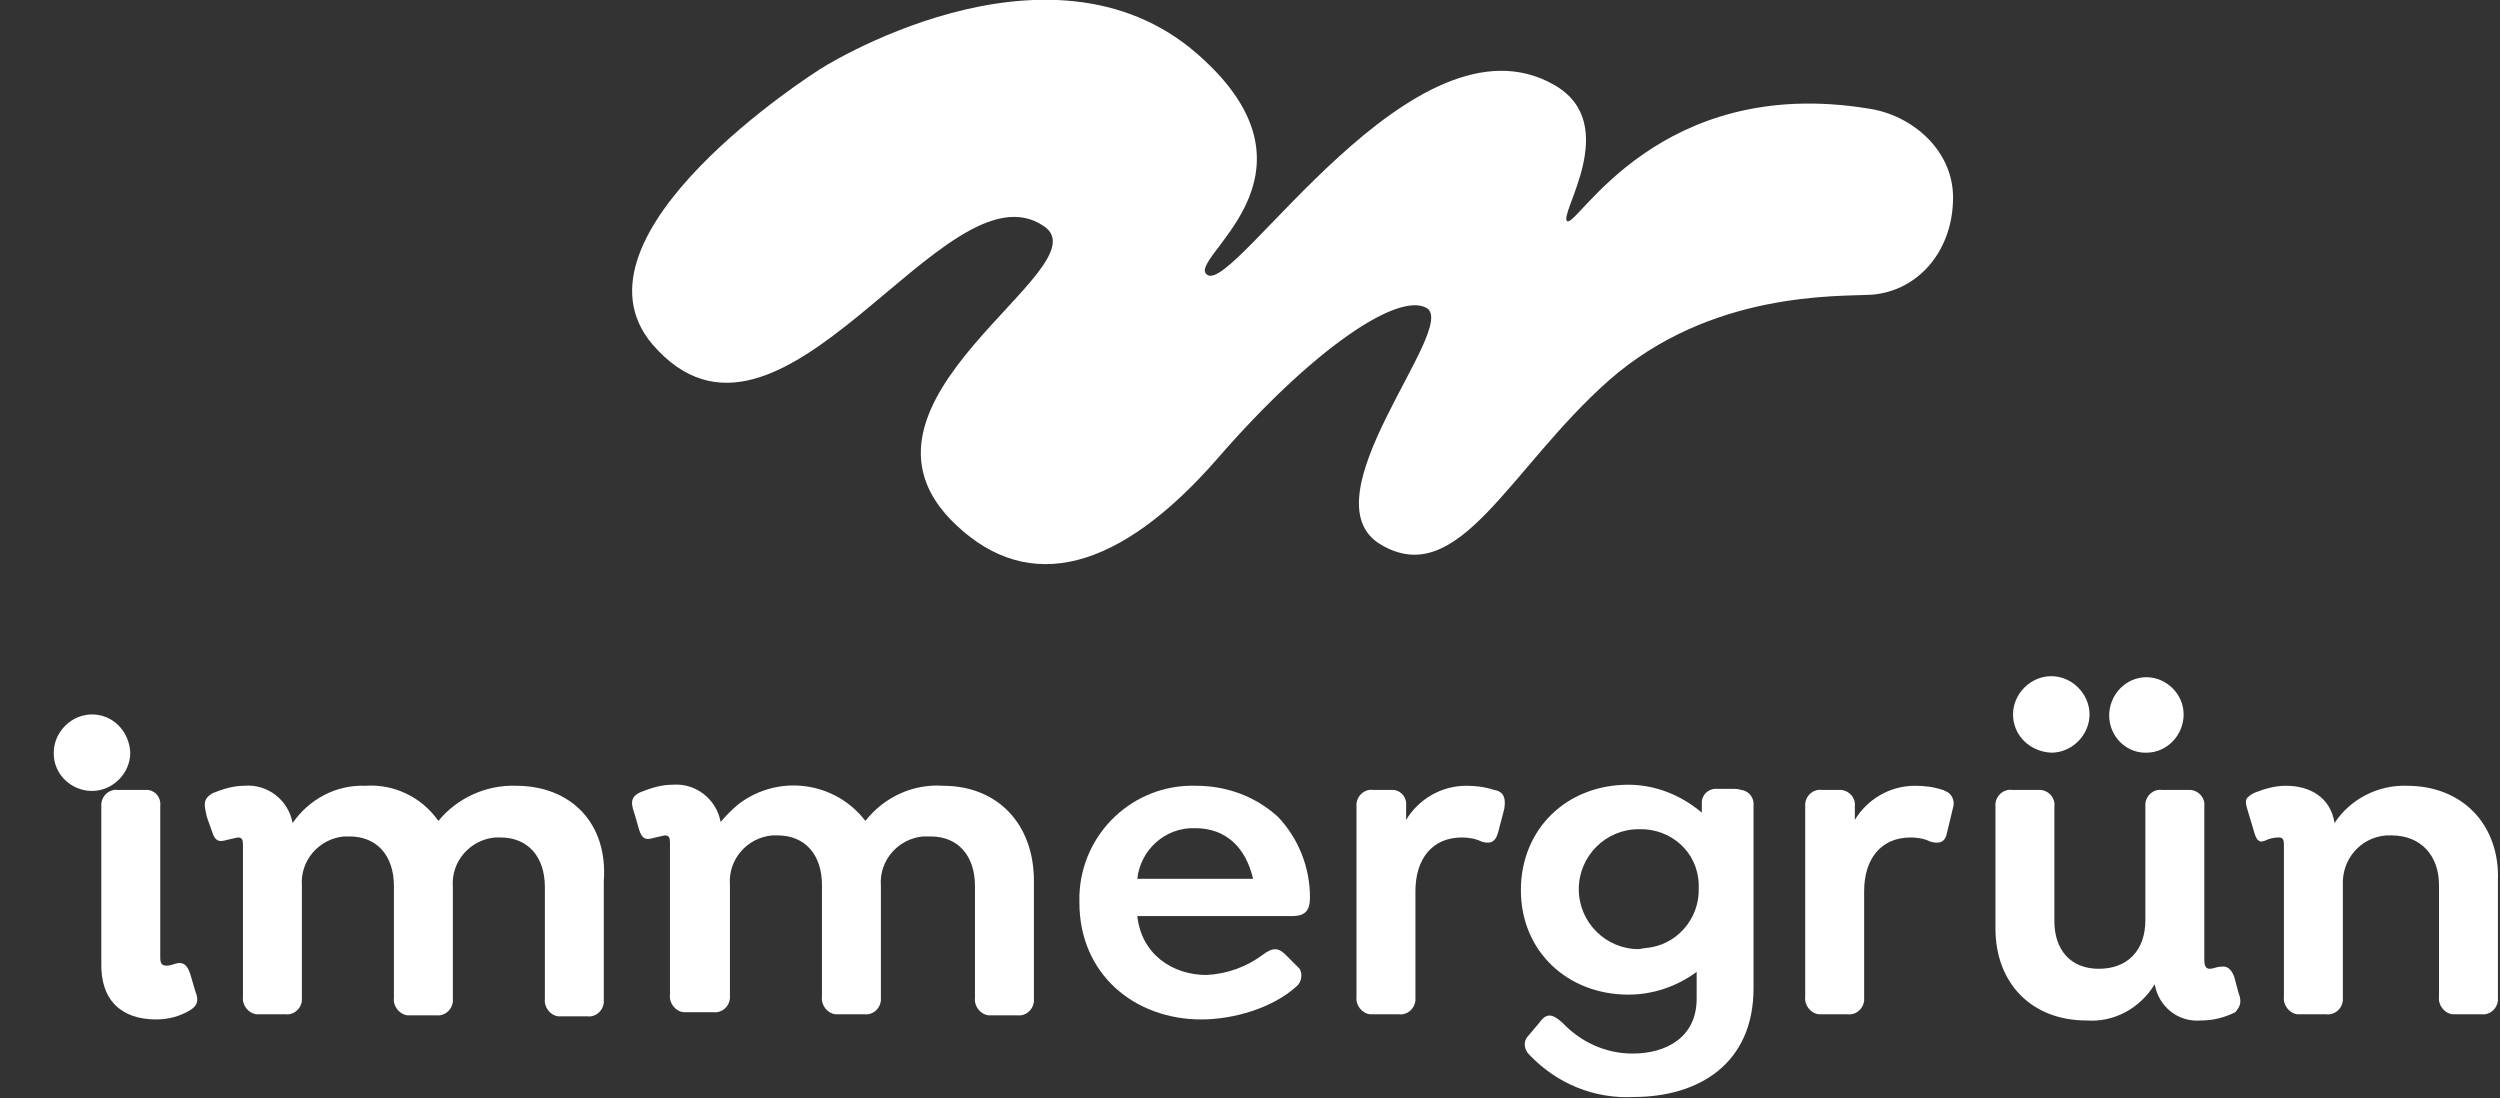
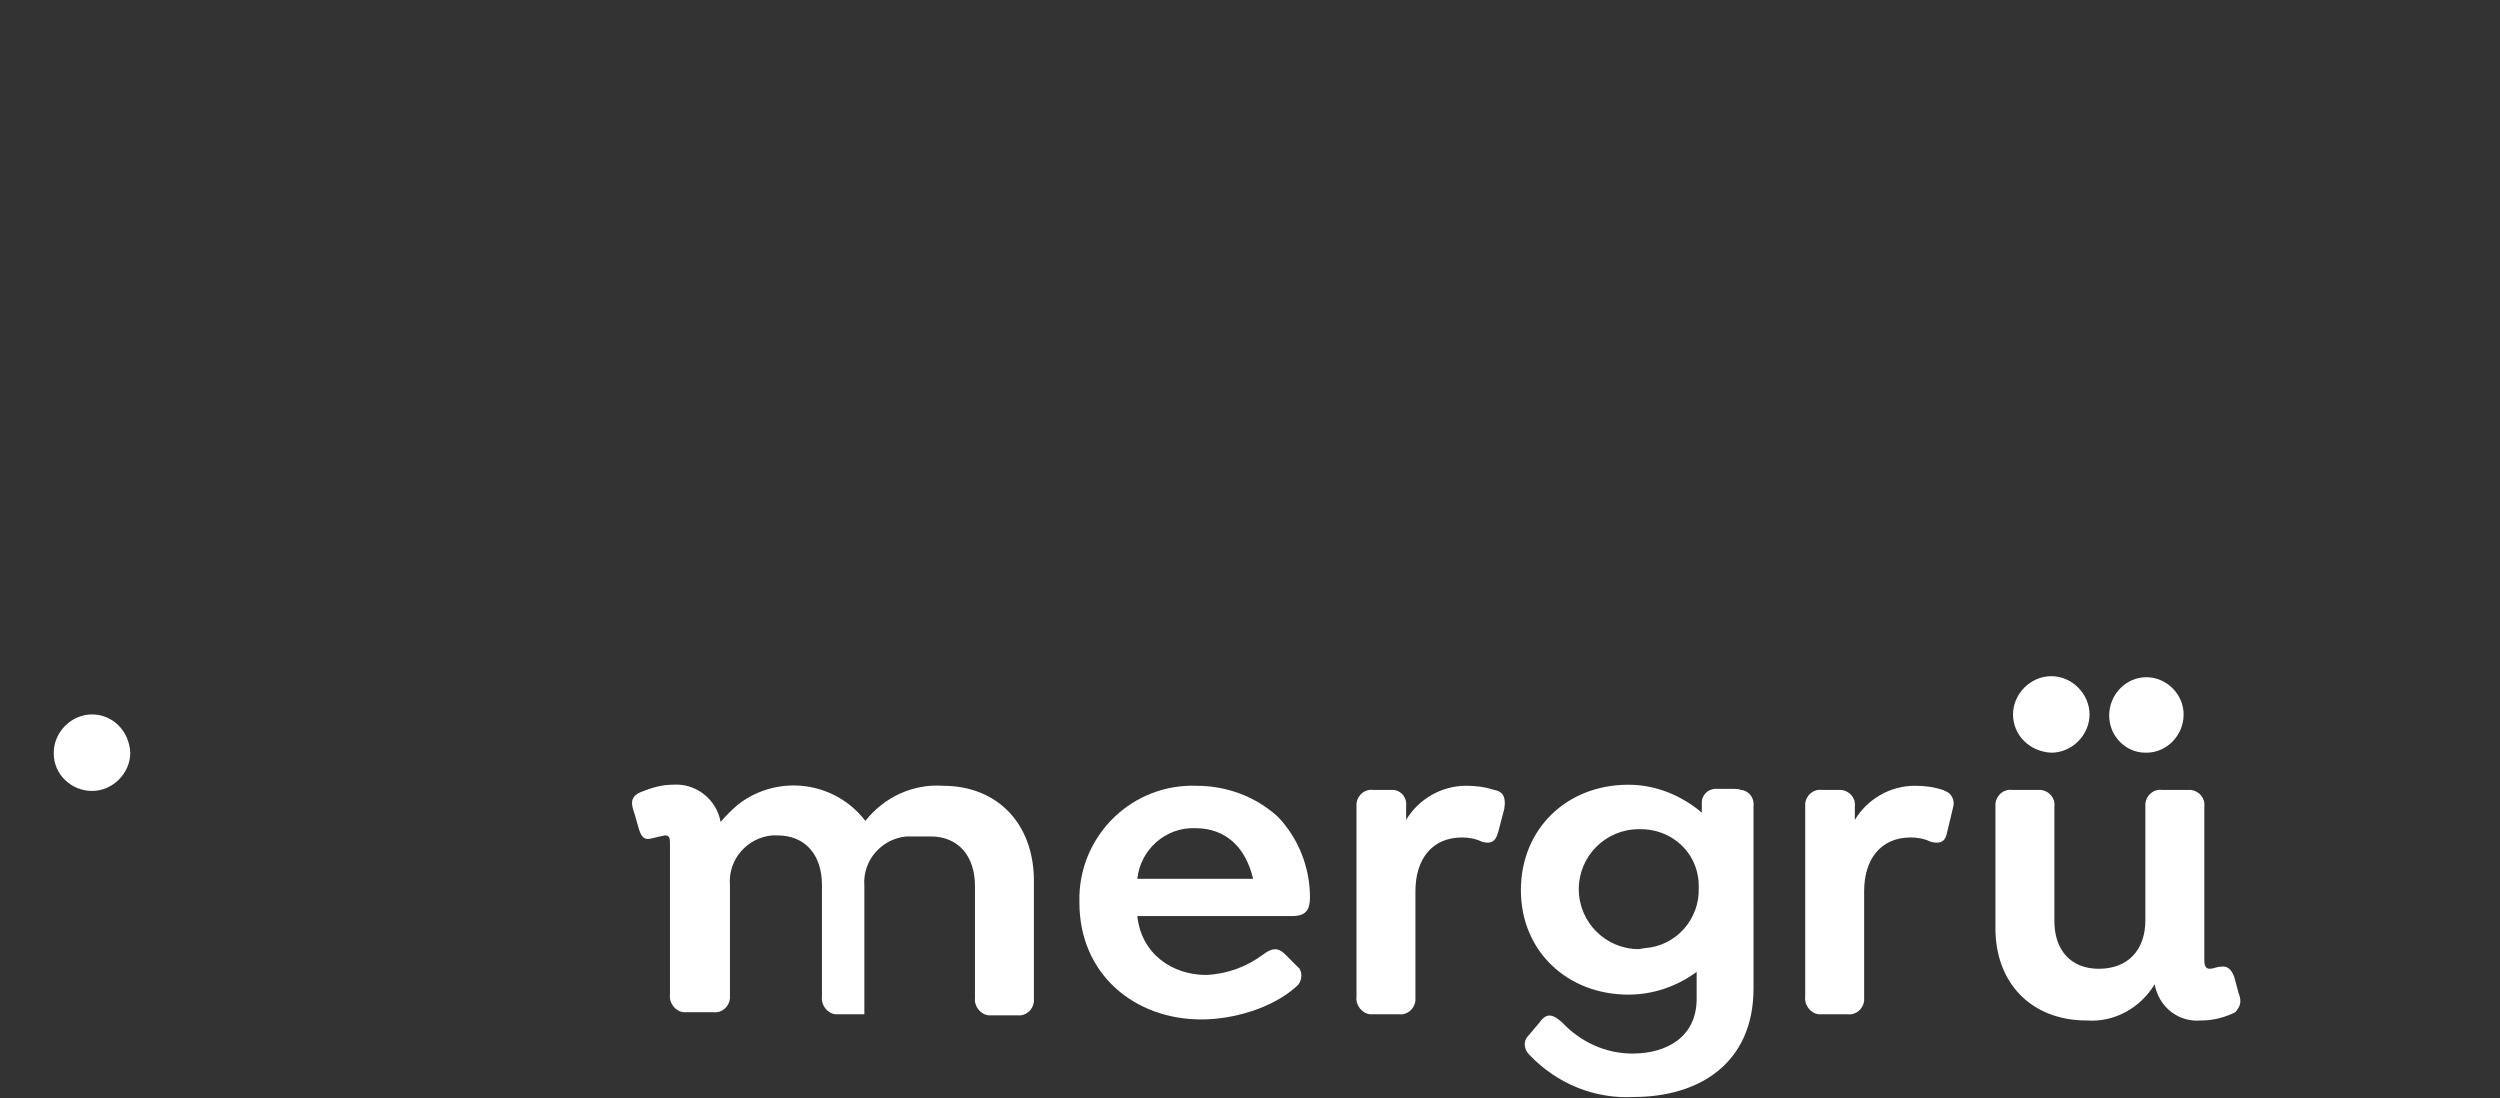
<svg xmlns="http://www.w3.org/2000/svg" version="1.1" id="Ebene_1" x="0px" y="0px" viewBox="0 0 241.8 106.2" style="enable-background:new 0 0 241.8 106.2;" xml:space="preserve">
  <rect x="0" y="0" width="241.8" height="106.2" fill="#333333" stroke="none" />
  <style type="text/css">
	.st0{fill:#FFFFFF;}
</style>
-   <path id="Pfad_10" class="st0" d="M79,6.9c0,0-24.9,15.8-15.9,26.4c12.4,14.4,28.3-18.1,37.9-11.4c5.8,4-21.2,17-8.5,28.9  c7.1,6.7,15.8,4.4,25.3-6.5c9.3-10.7,17.5-16.1,20.2-14.5c3.1,1.9-12,18.5-4.4,22.9c7.5,4.4,12.4-7.4,22-15.9  c9.9-8.7,22.2-8.1,25.5-8.3c4.5-0.4,7.8-4.3,7.8-9.4c0-4.6-4-8-8.2-8.6c-20.2-3.3-28.1,11.4-29.1,10.9s5.4-9.4-1.3-13.2  c-13.5-7.7-30.8,20.1-33.5,18.4c-2.4-1.4,12.5-9.5-0.9-21.3C101.4-7.5,79,6.8,79,6.9" />
  <path id="Pfad_11" class="st0" d="M167.7,76.3h-1.5c-0.8-0.1-1.5,0.4-1.6,1.2c0,0,0,0,0,0v1.1c-2-1.7-4.5-2.7-7.1-2.7  c-6,0-10.4,4.3-10.4,10.2s4.5,10.1,10.4,10.1c2.4,0,4.7-0.8,6.6-2.2v2.6c0,3.7-2.9,5.3-6.2,5.3c-2.6,0-5-1.1-6.8-3  c-0.9-0.8-1.5-1-2.2,0l-1.1,1.3c-0.5,0.5-0.4,1.3,0.1,1.8c0,0,0.1,0.1,0.1,0.1c2.6,2.7,6.2,4.2,10,4c6.4,0,11.6-3.3,11.6-10.5V78  c0.1-0.8-0.4-1.5-1.2-1.6c0,0,0,0,0,0C168.1,76.3,167.9,76.3,167.7,76.3 M158.5,91.8c-3.2,0-5.8-2.6-5.8-5.8c0-3.2,2.6-5.8,5.8-5.8  c3.1-0.1,5.7,2.2,5.8,5.3v0.4c0.1,3-2.2,5.6-5.2,5.8L158.5,91.8" />
-   <path id="Pfad_12" class="st0" d="M15.1,98.6c1.2,0,2.3-0.3,3.3-0.9c0.6-0.4,0.9-0.8,0.5-1.8l-0.5-1.7c-0.3-0.9-0.7-1.2-1.4-1  c-0.3,0.1-0.6,0.2-0.9,0.2c-0.5,0-0.6-0.3-0.6-0.8V78c0.1-0.8-0.4-1.5-1.2-1.6c0,0,0,0,0,0h-2.9c-0.8-0.1-1.5,0.5-1.6,1.3v15.4  C9.7,96.7,11.7,98.6,15.1,98.6" />
  <path id="Pfad_13" class="st0" d="M12.6,72.8c0,2-1.7,3.7-3.7,3.7c-2,0-3.7-1.6-3.7-3.6c0,0,0-0.1,0-0.1c0-2,1.7-3.7,3.7-3.7  C10.9,69.1,12.5,70.7,12.6,72.8" />
-   <path id="Pfad_14" class="st0" d="M49.9,76c-2.9-0.1-5.7,1.2-7.5,3.4c-1.6-2.3-4.3-3.6-7.1-3.4c-2.8-0.1-5.4,1.3-7,3.6  c-0.4-2.2-2.4-3.8-4.7-3.6c-1,0-2,0.3-3,0.7C19.5,77.3,19.8,78,20,79l0.5,1.4c0.3,1,0.7,1,1.2,0.9c0.4-0.1,0.8-0.2,1.3-0.3  c0.4,0,0.5,0.2,0.5,0.7v14.7c-0.1,0.8,0.5,1.6,1.3,1.7h2.8c0.8,0.1,1.5-0.5,1.6-1.3V85.7c-0.2-2.5,1.7-4.6,4.1-4.8h0.5  c2.7,0,4.3,1.9,4.3,4.8v10.8c-0.1,0.8,0.5,1.6,1.3,1.7h2.8c0.8,0.1,1.5-0.5,1.6-1.3V85.8c-0.2-2.5,1.7-4.6,4.1-4.8h0.5  c2.7,0,4.3,1.9,4.3,4.8v10.8c-0.1,0.8,0.5,1.6,1.3,1.7h2.8c0.8,0.1,1.5-0.5,1.6-1.3c0,0,0-0.1,0-0.1V85.2C58.8,79.7,55.3,76,49.9,76  " />
-   <path id="Pfad_15" class="st0" d="M91.2,76c-2.9-0.2-5.7,1.1-7.5,3.4c-2.9-3.8-8.4-4.6-12.3-1.6c0,0,0,0,0,0  c-0.6,0.5-1.2,1.1-1.7,1.7c-0.4-2.2-2.4-3.8-4.7-3.6c-1,0-2,0.3-3,0.7c-1.2,0.5-0.9,1.3-0.6,2.2l0.4,1.4c0.3,1,0.7,1,1.2,0.9  c0.4-0.1,0.8-0.2,1.3-0.3c0.4,0,0.5,0.2,0.5,0.7v14.7c-0.1,0.8,0.5,1.6,1.3,1.7H69c0.8,0.1,1.5-0.5,1.6-1.3V85.6  c-0.2-2.5,1.7-4.6,4.1-4.8h0.5c2.7,0,4.3,1.9,4.3,4.8v10.8c-0.1,0.8,0.5,1.6,1.3,1.7h2.8c0.8,0.1,1.5-0.5,1.6-1.3V85.7  c-0.2-2.5,1.7-4.6,4.1-4.8H90c2.7,0,4.3,1.9,4.3,4.8v10.8c-0.1,0.8,0.5,1.6,1.3,1.7h2.8c0.8,0.1,1.5-0.5,1.6-1.3c0,0,0-0.1,0-0.1  V85.2C100,79.7,96.5,76,91.2,76" />
+   <path id="Pfad_15" class="st0" d="M91.2,76c-2.9-0.2-5.7,1.1-7.5,3.4c-2.9-3.8-8.4-4.6-12.3-1.6c0,0,0,0,0,0  c-0.6,0.5-1.2,1.1-1.7,1.7c-0.4-2.2-2.4-3.8-4.7-3.6c-1,0-2,0.3-3,0.7c-1.2,0.5-0.9,1.3-0.6,2.2l0.4,1.4c0.3,1,0.7,1,1.2,0.9  c0.4-0.1,0.8-0.2,1.3-0.3c0.4,0,0.5,0.2,0.5,0.7v14.7c-0.1,0.8,0.5,1.6,1.3,1.7H69c0.8,0.1,1.5-0.5,1.6-1.3V85.6  c-0.2-2.5,1.7-4.6,4.1-4.8h0.5c2.7,0,4.3,1.9,4.3,4.8v10.8c-0.1,0.8,0.5,1.6,1.3,1.7h2.8V85.7  c-0.2-2.5,1.7-4.6,4.1-4.8H90c2.7,0,4.3,1.9,4.3,4.8v10.8c-0.1,0.8,0.5,1.6,1.3,1.7h2.8c0.8,0.1,1.5-0.5,1.6-1.3c0,0,0-0.1,0-0.1  V85.2C100,79.7,96.5,76,91.2,76" />
  <path id="Pfad_16" class="st0" d="M126.7,86.8c0-2.9-1.1-5.7-3.1-7.8c-2.2-2-5-3-7.9-3c-6.1-0.2-11.1,4.6-11.3,10.6c0,0,0,0.1,0,0.1  v0.6c0,6.9,5.3,11.3,11.8,11.3c3.1,0,6.9-1.1,9.2-3.2c0.5-0.4,0.6-1.2,0.3-1.7l-0.3-0.3l-1.1-1.1c-0.7-0.7-1.3-0.6-2.1,0  c-1.6,1.2-3.5,1.9-5.5,2c-3.3,0-6.3-2-6.7-5.7h15C126.3,88.6,126.7,88,126.7,86.8 M110,85c0.3-2.8,2.7-5,5.6-4.9  c3,0,4.9,1.9,5.6,4.9H110z" />
  <path id="Pfad_17" class="st0" d="M144.5,76.4c-0.9-0.3-1.8-0.4-2.7-0.4c-2.4,0-4.6,1.3-5.8,3.3V78c0.1-0.8-0.4-1.5-1.2-1.6  c0,0,0,0,0,0h-2c-0.8-0.1-1.5,0.5-1.6,1.3v18.7c-0.1,0.8,0.5,1.6,1.3,1.7h2.8c0.8,0.1,1.5-0.5,1.6-1.3V86.2c0-3.1,1.6-5.2,4.5-5.2  c0.6,0,1.3,0.1,1.9,0.4c0.7,0.2,1.3,0.2,1.6-0.9l0.6-2.3C145.7,76.9,145.2,76.5,144.5,76.4" />
  <path id="Pfad_18" class="st0" d="M187.9,76.4c-0.9-0.3-1.8-0.4-2.7-0.4c-2.4,0-4.6,1.3-5.8,3.3V78c0.1-0.8-0.5-1.5-1.3-1.6h-1.9  c-0.8-0.1-1.5,0.5-1.6,1.3v18.7c-0.1,0.8,0.5,1.6,1.3,1.7h2.8c0.8,0.1,1.5-0.5,1.6-1.3V86.2c0-3.1,1.6-5.2,4.5-5.2  c0.6,0,1.3,0.1,1.9,0.4c0.7,0.2,1.4,0.2,1.6-0.8l0.6-2.5c0.2-0.6-0.1-1.4-0.8-1.6C188,76.4,187.9,76.4,187.9,76.4" />
-   <path id="Pfad_19" class="st0" d="M232.8,76c-2.8-0.1-5.5,1.3-7,3.6c-0.4-2.5-2.4-3.6-4.7-3.6c-1.1,0-2.1,0.3-3.1,0.7  c-0.9,0.5-0.9,0.7-0.6,1.7l0.6,2c0.2,0.7,0.4,1.2,1.1,0.9c0.4-0.2,0.8-0.3,1.3-0.3c0.4,0,0.5,0.2,0.5,0.7v14.7  c-0.1,0.8,0.5,1.6,1.3,1.7h2.8c0.8,0.1,1.5-0.5,1.6-1.3c0,0,0-0.1,0-0.1V85.6c-0.1-2.5,1.7-4.6,4.2-4.8h0.5c2.9,0,4.6,2,4.6,4.8  v10.8c-0.1,0.8,0.5,1.6,1.3,1.7h2.8c0.8,0.1,1.5-0.5,1.6-1.3c0,0,0-0.1,0-0.1V85.2C241.8,79.8,238.2,76,232.8,76" />
  <path id="Pfad_20" class="st0" d="M216.5,96l-0.4-1.5c-0.3-0.8-0.7-1.1-1.3-1c-0.4,0-0.7,0.2-1.1,0.2c-0.4,0-0.5-0.4-0.5-0.8V78  c0.1-0.8-0.5-1.5-1.3-1.6h-2.8c-0.8-0.1-1.5,0.5-1.6,1.3V89c0,2.9-1.7,4.7-4.5,4.7s-4.3-1.9-4.3-4.6V78c0.1-0.8-0.5-1.5-1.3-1.6  h-2.8c-0.8-0.1-1.5,0.5-1.6,1.3v12.1c0,5.3,3.5,8.9,8.8,8.9c2.7,0.2,5.2-1.2,6.6-3.5c0.4,2.2,2.3,3.7,4.5,3.5c1.2,0,2.3-0.3,3.3-0.8  C216.6,97.4,216.9,97,216.5,96" />
  <path id="Pfad_21" class="st0" d="M207.6,72.8c2,0,3.6-1.7,3.6-3.7c0-2-1.7-3.6-3.6-3.6c-2,0-3.6,1.7-3.6,3.7c0,0,0,0,0,0  c0,2,1.6,3.6,3.5,3.6C207.5,72.8,207.5,72.8,207.6,72.8L207.6,72.8" />
  <path id="Pfad_22" class="st0" d="M198.4,72.8c2,0,3.7-1.7,3.7-3.7c0-2-1.7-3.7-3.7-3.7c-2,0-3.7,1.7-3.7,3.7v0l0,0  C194.7,71.1,196.3,72.7,198.4,72.8C198.3,72.8,198.4,72.8,198.4,72.8L198.4,72.8" />
</svg>